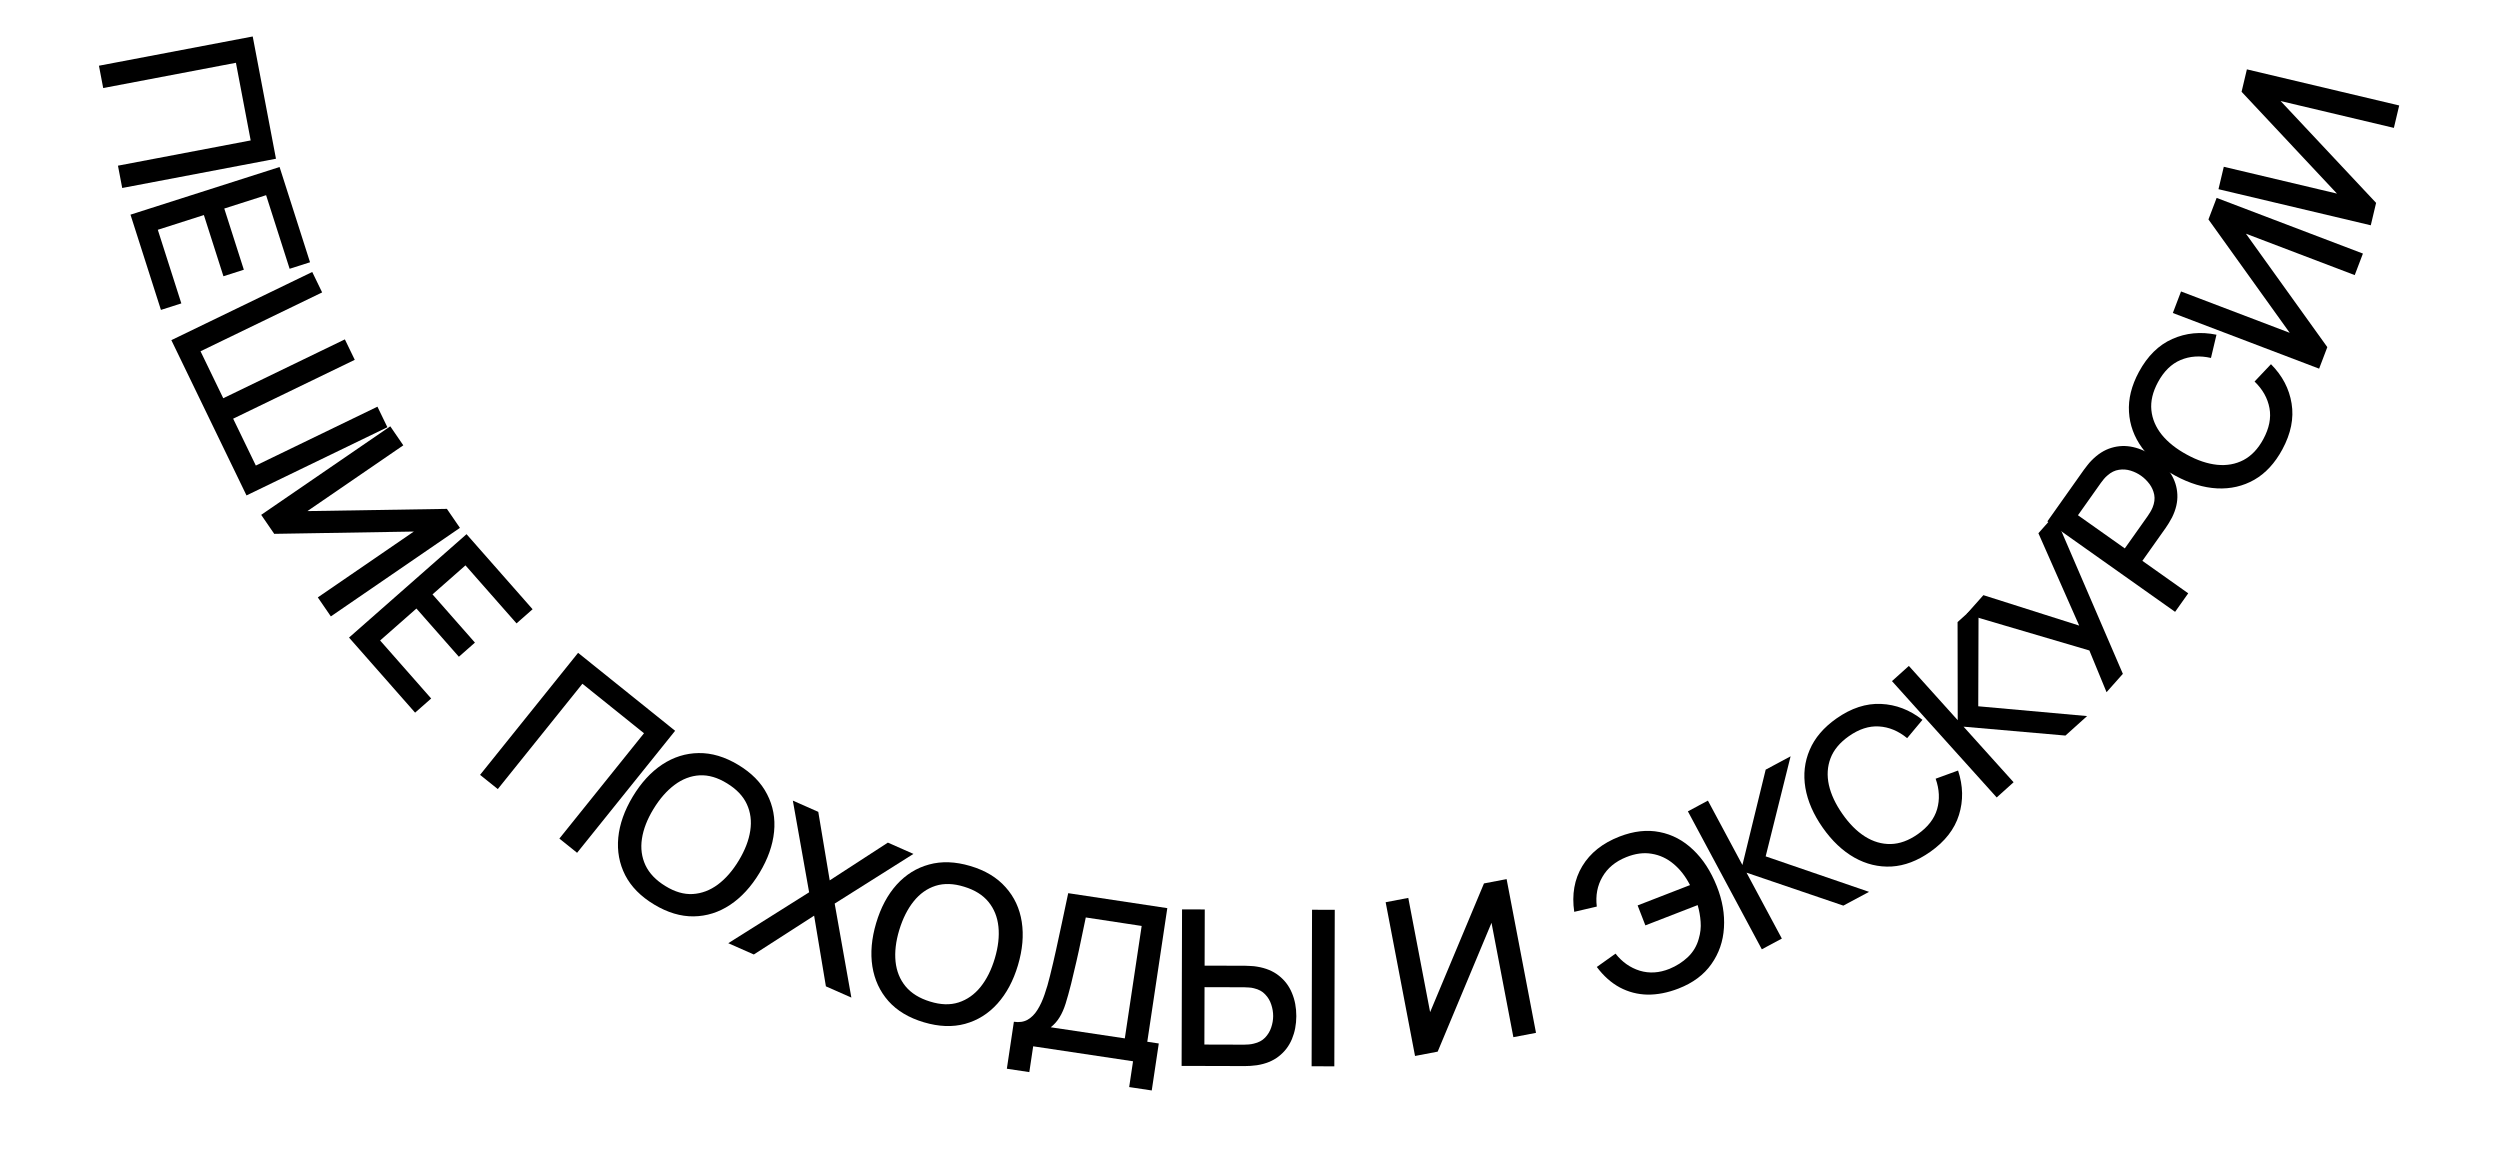
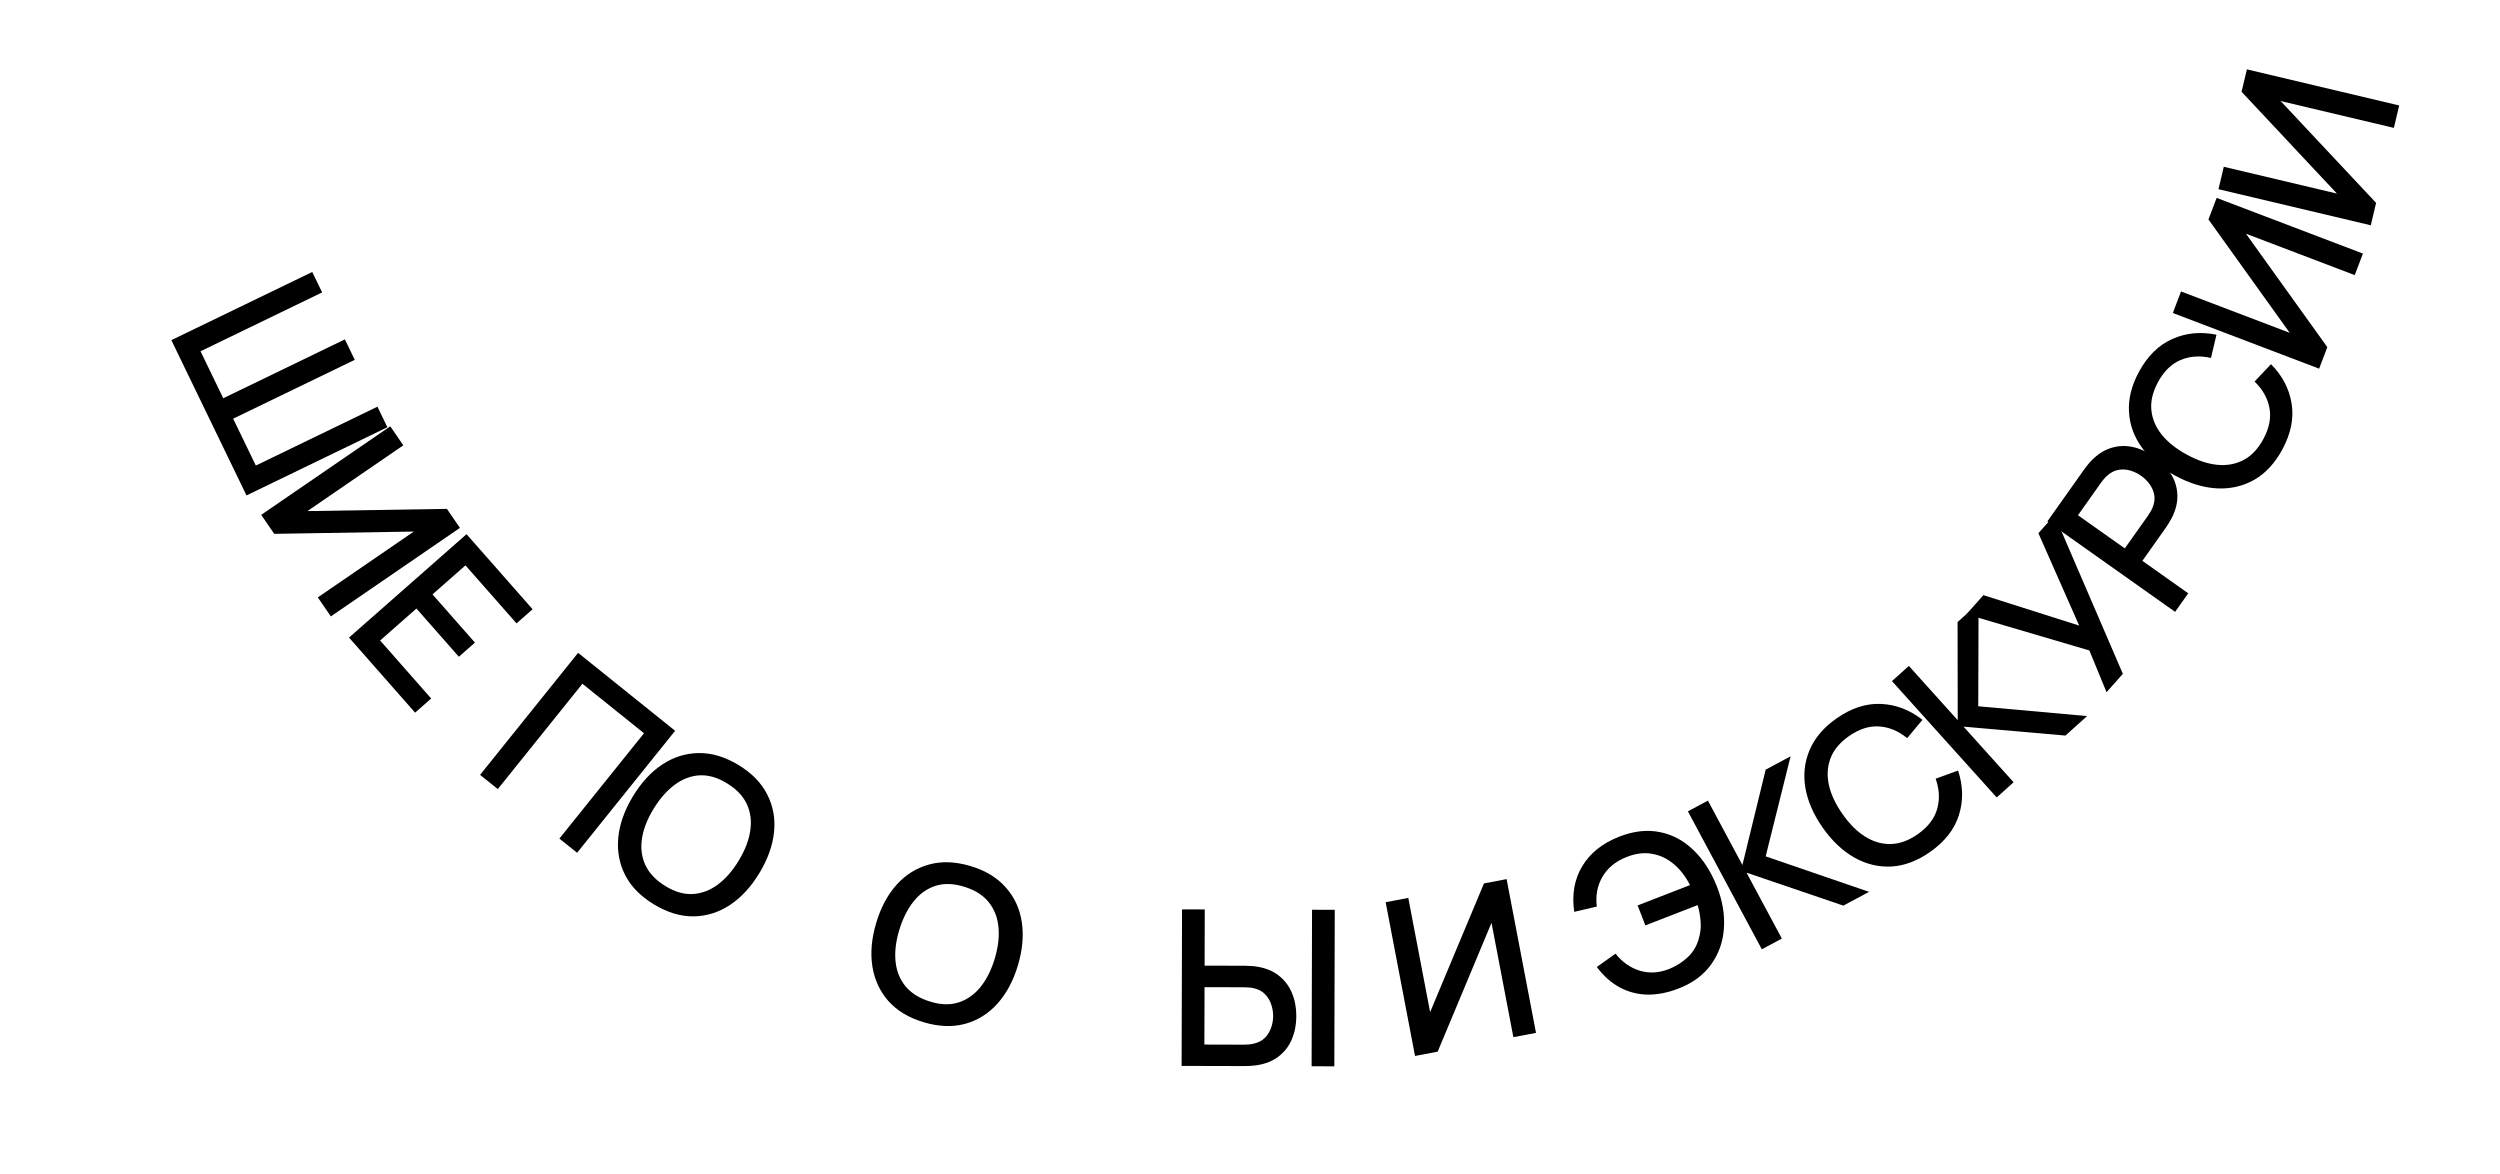
<svg xmlns="http://www.w3.org/2000/svg" width="230" height="108" viewBox="0 0 230 108" fill="none">
-   <path d="M9.103 6.046L23.25 3.356L25.389 14.604L11.243 17.295L10.852 15.242L23.063 12.919L21.705 5.777L9.494 8.1L9.103 6.046Z" fill="black" />
-   <path d="M12.005 19.749L25.721 15.365L28.523 24.128L26.646 24.728L24.481 17.956L20.633 19.186L22.433 24.815L20.556 25.415L18.757 19.785L14.518 21.14L16.683 27.913L14.806 28.512L12.005 19.749Z" fill="black" />
  <path d="M15.764 31.294L28.726 25.021L29.637 26.902L18.448 32.317L20.539 36.638L31.728 31.223L32.638 33.104L21.45 38.519L23.537 42.831L34.725 37.415L35.64 39.306L22.678 45.579L15.764 31.294Z" fill="black" />
  <path d="M30.438 56.709L29.239 54.961L38.071 48.903L25.229 49.114L24.03 47.366L35.905 39.221L37.104 40.969L28.28 47.021L41.114 46.816L42.313 48.564L30.438 56.709Z" fill="black" />
  <path d="M32.111 58.657L42.921 49.144L48.999 56.05L47.52 57.352L42.823 52.014L39.79 54.683L43.694 59.12L42.216 60.421L38.311 55.985L34.971 58.925L39.668 64.262L38.189 65.564L32.111 58.657Z" fill="black" />
  <path d="M44.166 71.287L53.185 60.061L62.111 67.233L53.092 78.458L51.463 77.149L59.248 67.459L53.581 62.906L45.796 72.596L44.166 71.287Z" fill="black" />
  <path d="M60.187 83.22C58.953 82.478 58.063 81.578 57.518 80.518C56.976 79.453 56.764 78.299 56.882 77.055C57.005 75.815 57.45 74.558 58.216 73.284C58.982 72.01 59.884 71.027 60.922 70.337C61.965 69.649 63.083 69.298 64.274 69.283C65.469 69.263 66.683 69.624 67.917 70.366C69.146 71.105 70.031 72.006 70.573 73.071C71.124 74.134 71.338 75.286 71.214 76.526C71.091 77.766 70.646 79.024 69.879 80.298C69.113 81.572 68.211 82.554 67.174 83.245C66.136 83.935 65.017 84.289 63.816 84.306C62.625 84.321 61.415 83.959 60.187 83.22ZM61.212 81.515C62.08 82.052 62.92 82.297 63.734 82.25C64.558 82.2 65.328 81.909 66.045 81.376C66.766 80.837 67.41 80.096 67.977 79.153C68.544 78.211 68.893 77.301 69.024 76.423C69.159 75.539 69.053 74.725 68.708 73.98C68.368 73.239 67.762 72.603 66.892 72.071C66.025 71.534 65.181 71.287 64.361 71.331C63.547 71.378 62.78 71.671 62.059 72.21C61.338 72.749 60.691 73.488 60.119 74.428C59.546 75.367 59.192 76.278 59.058 77.162C58.926 78.04 59.034 78.851 59.379 79.596C59.731 80.344 60.342 80.984 61.212 81.515Z" fill="black" />
-   <path d="M67.001 86.774L74.439 82.091L72.941 73.656L75.282 74.691L76.334 80.994L81.685 77.52L84.036 78.559L76.79 83.13L78.325 91.778L75.983 90.744L74.899 84.241L69.352 87.813L67.001 86.774Z" fill="black" />
  <path d="M84.998 94.051C83.618 93.641 82.531 92.991 81.738 92.102C80.947 91.206 80.454 90.141 80.257 88.907C80.066 87.676 80.183 86.347 80.606 84.922C81.03 83.497 81.657 82.32 82.49 81.392C83.328 80.466 84.322 79.847 85.472 79.535C86.624 79.216 87.89 79.262 89.27 79.672C90.644 80.08 91.727 80.732 92.518 81.628C93.317 82.519 93.812 83.581 94.002 84.813C94.193 86.044 94.076 87.373 93.653 88.798C93.229 90.223 92.602 91.4 91.769 92.328C90.937 93.256 89.942 93.878 88.784 94.195C87.634 94.507 86.372 94.459 84.998 94.051ZM85.565 92.143C86.539 92.447 87.414 92.474 88.191 92.224C88.975 91.971 89.648 91.496 90.21 90.8C90.773 90.099 91.211 89.22 91.525 88.166C91.838 87.111 91.948 86.143 91.856 85.26C91.765 84.371 91.46 83.609 90.939 82.974C90.424 82.341 89.679 81.876 88.704 81.58C87.73 81.276 86.851 81.248 86.068 81.496C85.292 81.745 84.622 82.22 84.059 82.922C83.496 83.624 83.054 84.502 82.734 85.554C82.415 86.607 82.3 87.578 82.391 88.467C82.483 89.35 82.79 90.109 83.31 90.743C83.838 91.38 84.589 91.846 85.565 92.143Z" fill="black" />
-   <path d="M92.63 98.324L93.277 94.002C93.765 94.075 94.186 94.014 94.538 93.817C94.892 93.614 95.194 93.312 95.443 92.911C95.699 92.505 95.918 92.032 96.1 91.493C96.289 90.955 96.455 90.383 96.6 89.778C96.803 88.959 96.991 88.158 97.162 87.375C97.341 86.586 97.517 85.77 97.691 84.926C97.871 84.084 98.066 83.165 98.275 82.172L107.392 83.549L105.55 95.841L106.608 96L105.961 100.322L103.884 100.01L104.24 97.637L95.052 96.26L94.697 98.634L92.63 98.324ZM96.669 94.51L103.483 95.531L105.033 85.187L99.892 84.406C99.737 85.125 99.594 85.808 99.464 86.456C99.333 87.103 99.191 87.756 99.039 88.414C98.894 89.067 98.728 89.767 98.542 90.514C98.361 91.228 98.193 91.833 98.038 92.329C97.883 92.818 97.7 93.236 97.486 93.581C97.279 93.928 97.007 94.237 96.669 94.51Z" fill="black" />
  <path d="M108.708 98.063L108.748 83.663L110.838 83.669L110.824 88.839L114.554 88.849C114.687 88.85 114.857 88.857 115.064 88.871C115.277 88.878 115.474 88.899 115.654 88.932C116.453 89.061 117.119 89.337 117.651 89.758C118.19 90.18 118.592 90.711 118.857 91.351C119.128 91.992 119.263 92.703 119.261 93.483C119.259 94.256 119.123 94.962 118.855 95.601C118.586 96.241 118.182 96.769 117.64 97.188C117.106 97.606 116.435 97.878 115.628 98.002C115.448 98.028 115.255 98.048 115.048 98.061C114.841 98.073 114.668 98.08 114.528 98.079L108.708 98.063ZM110.803 96.099L114.453 96.109C114.58 96.109 114.723 96.103 114.883 96.09C115.05 96.077 115.207 96.051 115.354 96.012C115.787 95.913 116.131 95.73 116.385 95.465C116.646 95.192 116.833 94.882 116.948 94.536C117.069 94.183 117.13 93.83 117.131 93.477C117.132 93.123 117.073 92.77 116.954 92.416C116.841 92.062 116.656 91.752 116.396 91.484C116.144 91.21 115.801 91.023 115.368 90.922C115.221 90.881 115.065 90.857 114.898 90.85C114.738 90.837 114.595 90.829 114.468 90.829L110.818 90.819L110.803 96.099ZM120.668 98.097L120.708 83.697L122.798 83.703L122.758 98.102L120.668 98.097Z" fill="black" />
  <path d="M141.312 95.022L139.23 95.42L137.219 84.9L132.266 96.751L130.183 97.149L127.48 83.005L129.562 82.607L131.571 93.117L136.526 81.276L138.608 80.878L141.312 95.022Z" fill="black" />
  <path d="M154.423 90.946C153.435 91.329 152.485 91.516 151.572 91.505C150.664 91.486 149.813 91.266 149.02 90.844C148.233 90.42 147.528 89.792 146.906 88.961L148.629 87.735C149.236 88.507 149.979 89.031 150.858 89.305C151.74 89.57 152.651 89.513 153.591 89.134C154.239 88.868 154.806 88.505 155.292 88.045C155.776 87.578 156.107 87.021 156.284 86.373C156.442 85.84 156.5 85.316 156.458 84.803C156.423 84.288 156.332 83.776 156.185 83.269L151.374 85.135L150.661 83.299L155.481 81.428C155.069 80.623 154.562 79.972 153.962 79.476C153.368 78.977 152.701 78.667 151.96 78.547C151.224 78.418 150.438 78.523 149.604 78.861C148.614 79.259 147.887 79.863 147.422 80.673C146.954 81.477 146.782 82.387 146.905 83.405L144.83 83.889C144.596 82.292 144.843 80.891 145.569 79.686C146.3 78.473 147.442 77.565 148.996 76.962C150.301 76.456 151.531 76.318 152.686 76.549C153.839 76.774 154.865 77.316 155.764 78.176C156.666 79.027 157.394 80.146 157.946 81.534C158.465 82.834 158.684 84.108 158.603 85.355C158.529 86.6 158.143 87.715 157.445 88.7C156.754 89.684 155.747 90.432 154.423 90.946Z" fill="black" />
  <path d="M162.088 87.336L155.286 74.644L157.128 73.657L160.302 79.58L162.443 70.808L164.735 69.58L162.441 78.786L171.951 82.051L169.588 83.317L160.68 80.285L163.93 86.349L162.088 87.336Z" fill="black" />
  <path d="M177.578 78.373C176.399 79.201 175.215 79.649 174.026 79.719C172.833 79.783 171.691 79.51 170.602 78.898C169.518 78.283 168.549 77.367 167.694 76.15C166.839 74.934 166.307 73.711 166.095 72.483C165.89 71.251 166.021 70.087 166.49 68.992C166.955 67.891 167.777 66.927 168.955 66.099C170.314 65.145 171.679 64.699 173.051 64.761C174.428 64.82 175.7 65.308 176.865 66.225L175.458 67.91C174.65 67.247 173.787 66.888 172.868 66.833C171.955 66.774 171.032 67.072 170.099 67.727C169.265 68.314 168.701 68.99 168.409 69.758C168.117 70.525 168.067 71.346 168.258 72.222C168.455 73.094 168.87 73.98 169.502 74.88C170.129 75.784 170.819 76.476 171.573 76.957C172.332 77.435 173.121 77.666 173.942 77.651C174.769 77.633 175.599 77.331 176.434 76.745C177.367 76.089 177.96 75.322 178.214 74.443C178.47 73.554 178.425 72.621 178.079 71.641L180.142 70.889C180.609 72.296 180.636 73.658 180.225 74.974C179.818 76.286 178.936 77.419 177.578 78.373Z" fill="black" />
  <path d="M183.696 73.366L174.062 62.663L175.615 61.265L180.111 66.259L180.097 57.231L182.029 55.491L181.999 64.978L192.013 65.879L190.021 67.672L180.647 66.854L185.25 71.967L183.696 73.366Z" fill="black" />
  <path d="M193.802 63.682L192.222 59.844L180.911 56.511L182.472 54.754L191.286 57.555L187.533 49.057L189.014 47.39L195.303 61.993L193.802 63.682Z" fill="black" />
  <path d="M200.109 56.29L188.357 47.969L191.72 43.219C191.801 43.105 191.907 42.967 192.037 42.806C192.162 42.642 192.292 42.492 192.427 42.359C192.993 41.78 193.601 41.394 194.252 41.201C194.907 41.003 195.572 40.98 196.249 41.132C196.925 41.285 197.579 41.584 198.21 42.031C198.847 42.482 199.349 43.001 199.717 43.588C200.085 44.176 200.285 44.811 200.316 45.495C200.35 46.173 200.188 46.875 199.829 47.601C199.743 47.769 199.644 47.943 199.531 48.125C199.423 48.301 199.33 48.444 199.253 48.553L197.098 51.597L201.317 54.585L200.109 56.29ZM195.482 50.453L197.591 47.474C197.668 47.365 197.747 47.242 197.829 47.103C197.914 46.96 197.986 46.818 198.043 46.679C198.208 46.273 198.257 45.887 198.19 45.521C198.117 45.151 197.969 44.817 197.746 44.521C197.523 44.224 197.268 43.974 196.979 43.769C196.691 43.565 196.372 43.409 196.024 43.301C195.67 43.19 195.309 43.163 194.941 43.221C194.568 43.275 194.217 43.447 193.889 43.738C193.772 43.834 193.659 43.947 193.552 44.075C193.449 44.198 193.359 44.314 193.282 44.423L191.172 47.402L195.482 50.453Z" fill="black" />
  <path d="M209.976 41.347C209.291 42.614 208.432 43.544 207.399 44.137C206.36 44.728 205.217 44.992 203.969 44.931C202.724 44.865 201.448 44.478 200.14 43.771C198.832 43.064 197.81 42.208 197.072 41.203C196.338 40.192 195.936 39.092 195.867 37.902C195.792 36.709 196.097 35.48 196.782 34.213C197.571 32.753 198.594 31.745 199.849 31.188C201.108 30.626 202.464 30.495 203.916 30.795L203.409 32.931C202.39 32.699 201.458 32.763 200.611 33.123C199.767 33.478 199.074 34.157 198.532 35.16C198.047 36.057 197.845 36.914 197.926 37.731C198.007 38.548 198.329 39.305 198.891 40.004C199.457 40.696 200.223 41.303 201.191 41.827C202.156 42.356 203.082 42.667 203.971 42.761C204.863 42.85 205.673 42.704 206.401 42.325C207.132 41.939 207.741 41.298 208.226 40.401C208.768 39.398 208.957 38.447 208.792 37.547C208.624 36.637 208.167 35.822 207.42 35.1L208.93 33.506C209.976 34.557 210.609 35.763 210.827 37.124C211.05 38.479 210.766 39.887 209.976 41.347Z" fill="black" />
  <path d="M217.389 23.328L216.635 25.31L206.625 21.5L214.113 31.936L213.359 33.917L199.901 28.796L200.655 26.814L210.655 30.62L203.177 20.188L203.931 18.206L217.389 23.328Z" fill="black" />
  <path d="M220.726 9.703L220.237 11.766L209.815 9.295L218.601 18.665L218.112 20.727L204.1 17.406L204.589 15.343L215.001 17.811L206.225 8.444L206.714 6.381L220.726 9.703Z" fill="black" />
</svg>